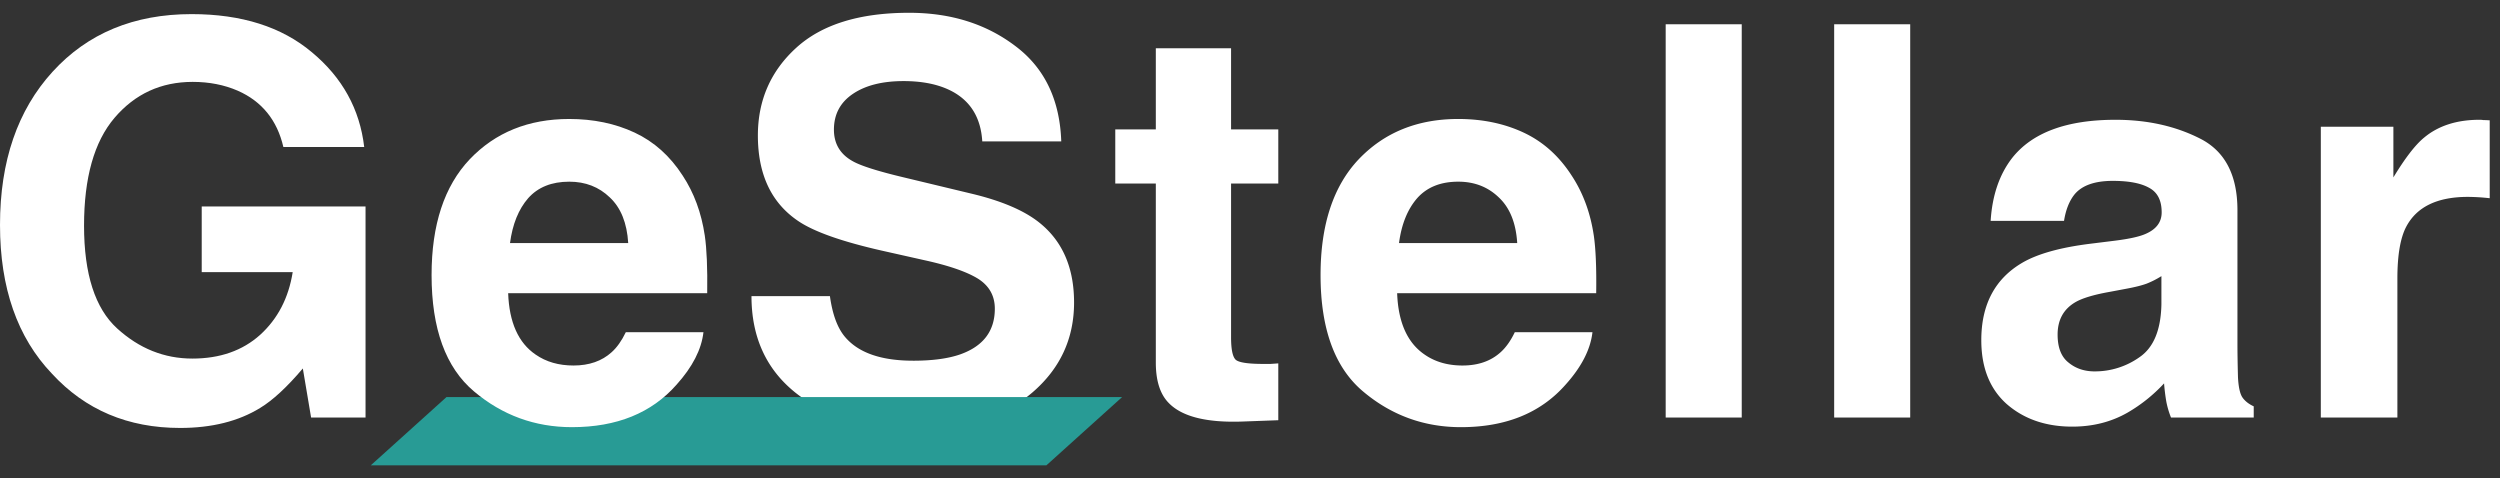
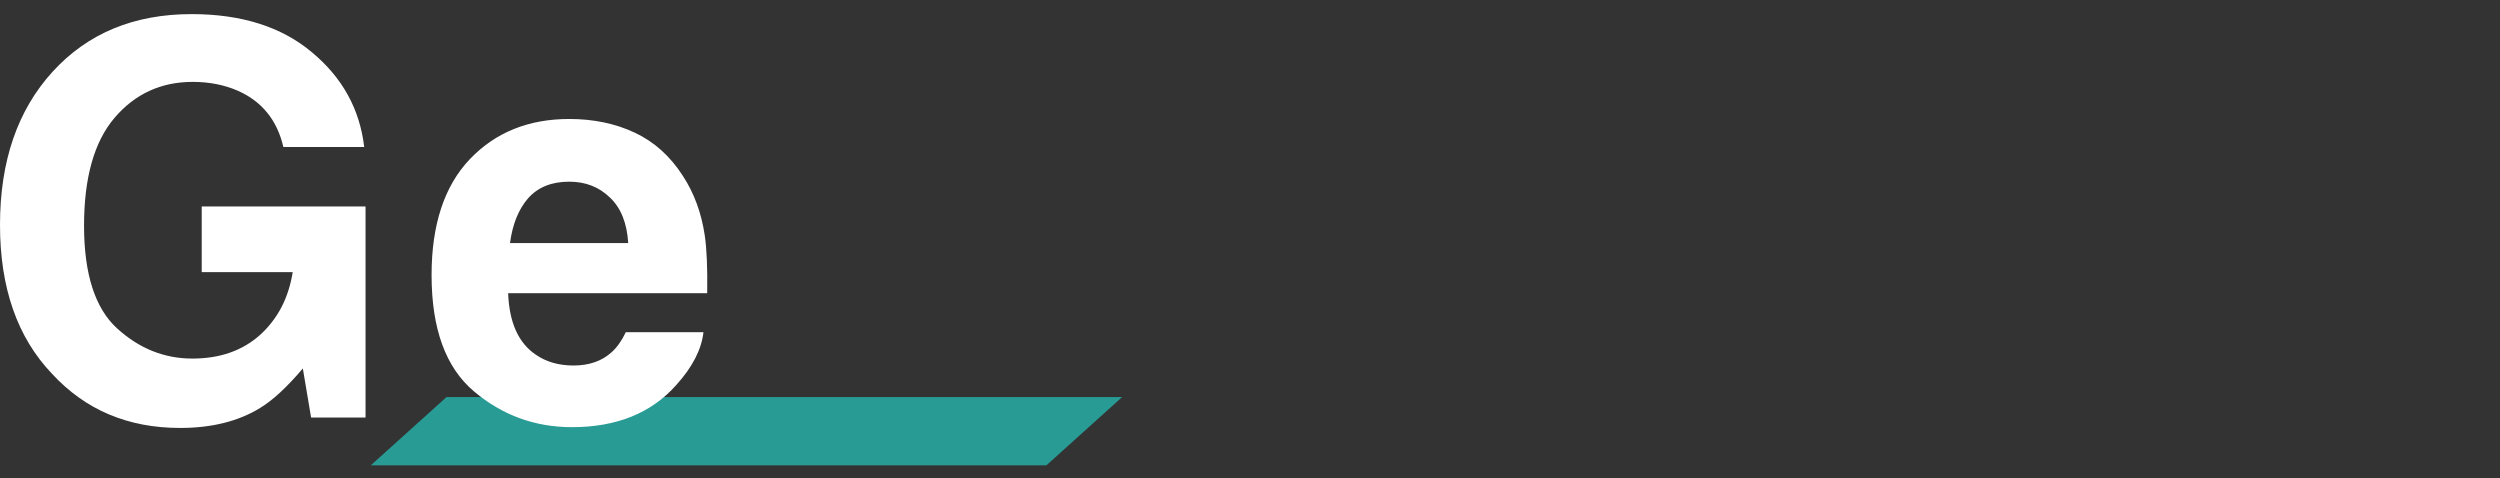
<svg xmlns="http://www.w3.org/2000/svg" width="183" height="35" viewBox="0 0 183 35" fill="none">
  <rect x="0" y="0" width="183" height="35" fill="#333333" stroke="none" />
-   <path d="M180.646 14.412c-2.24 0-3.744.73-4.512 2.188-.43.82-.645 2.083-.645 3.789v10.175h-5.605V9.275h5.312v3.711c.86-1.419 1.608-2.389 2.246-2.91 1.042-.872 2.396-1.308 4.063-1.308.104 0 .189.006.254.02.078 0 .241.006.488.019v5.703a15.115 15.115 0 00-1.601-.098zm-33.369-2.832c1.472-1.875 3.998-2.812 7.578-2.812 2.331 0 4.402.462 6.211 1.386 1.81.925 2.715 2.67 2.715 5.235v9.765c0 .677.013 1.498.039 2.461.039.73.15 1.224.332 1.485.183.26.456.475.821.644v.82h-6.055a6.286 6.286 0 01-.352-1.21 14.623 14.623 0 01-.156-1.29 11.425 11.425 0 01-2.656 2.13c-1.198.69-2.552 1.035-4.063 1.035-1.927 0-3.522-.547-4.785-1.641-1.25-1.107-1.875-2.67-1.875-4.688 0-2.617 1.009-4.511 3.028-5.683 1.106-.638 2.734-1.094 4.882-1.367l1.895-.235c1.029-.13 1.764-.293 2.207-.488.794-.339 1.191-.866 1.191-1.582 0-.873-.306-1.471-.918-1.797-.599-.338-1.484-.508-2.656-.508-1.315 0-2.246.326-2.793.977-.39.482-.651 1.133-.781 1.953h-5.371c.117-1.862.638-3.392 1.562-4.59zm4.141 14.961c.521.43 1.159.645 1.914.645a5.627 5.627 0 003.301-1.055c1.015-.703 1.543-1.986 1.582-3.848v-2.07a6.55 6.55 0 01-1.074.547c-.352.13-.84.254-1.465.37l-1.25.235c-1.172.209-2.012.463-2.52.762-.859.508-1.289 1.296-1.289 2.363 0 .95.267 1.634.801 2.051zM134.261 1.775h5.566v28.79h-5.566V1.774zm-12.333 0h5.567v28.79h-5.567V1.774zm-5.36 22.539c-.143 1.264-.801 2.546-1.973 3.848-1.823 2.07-4.375 3.106-7.656 3.106-2.708 0-5.098-.873-7.168-2.618-2.07-1.744-3.106-4.583-3.106-8.515 0-3.685.931-6.51 2.793-8.477 1.875-1.966 4.304-2.949 7.286-2.949 1.77 0 3.366.332 4.785.996 1.419.664 2.591 1.712 3.515 3.145.834 1.263 1.374 2.728 1.622 4.394.143.977.201 2.383.175 4.219h-14.57c.078 2.135.749 3.633 2.012 4.492.768.534 1.692.8 2.773.8 1.146 0 2.077-.325 2.793-.976.391-.351.736-.84 1.035-1.465h5.684zm-5.508-6.523c-.091-1.471-.54-2.585-1.348-3.34-.794-.768-1.783-1.152-2.968-1.152-1.289 0-2.292.404-3.008 1.21-.703.808-1.146 1.902-1.328 3.282h8.652zM93.571 26.6v4.16l-2.636.097c-2.63.092-4.428-.364-5.391-1.367-.625-.638-.938-1.62-.938-2.949V13.435h-2.968V9.471h2.968V3.533h5.508v5.938h3.457v3.964h-3.457v11.25c0 .873.11 1.42.332 1.641.222.209.899.313 2.032.313h.527c.195-.013.384-.026.566-.04zm-26.727-.196c1.419 0 2.571-.156 3.457-.468 1.68-.6 2.52-1.713 2.52-3.34 0-.95-.417-1.686-1.25-2.207-.834-.508-2.143-.957-3.927-1.348l-3.046-.684c-2.995-.677-5.065-1.412-6.211-2.207-1.94-1.328-2.91-3.405-2.91-6.23 0-2.578.937-4.72 2.812-6.426C60.164 1.788 62.918.936 66.551.936c3.034 0 5.618.807 7.754 2.421 2.148 1.602 3.274 3.933 3.379 6.993h-5.782c-.104-1.732-.859-2.963-2.265-3.692-.938-.482-2.103-.722-3.496-.722-1.55 0-2.787.312-3.711.937-.925.625-1.387 1.497-1.387 2.617 0 1.029.456 1.797 1.367 2.305.586.338 1.836.736 3.75 1.191l4.961 1.192c2.175.52 3.815 1.217 4.922 2.09 1.719 1.354 2.578 3.313 2.578 5.878 0 2.63-1.009 4.818-3.027 6.563-2.005 1.732-4.844 2.598-8.516 2.598-3.75 0-6.7-.853-8.848-2.559-2.148-1.719-3.222-4.076-3.222-7.07h5.742c.182 1.315.54 2.298 1.074 2.949.977 1.185 2.65 1.777 5.02 1.777z" fill="#fff" />
  <path d="M32.685 29.064H82.14l-5.546 5H27.139l5.546-5z" fill="#289B95" />
  <path d="M51.493 24.314c-.143 1.264-.8 2.546-1.973 3.848-1.822 2.07-4.375 3.106-7.656 3.106-2.708 0-5.097-.873-7.168-2.618-2.07-1.744-3.105-4.583-3.105-8.515 0-3.685.93-6.51 2.793-8.477 1.875-1.966 4.303-2.949 7.285-2.949 1.77 0 3.366.332 4.785.996 1.42.664 2.591 1.712 3.516 3.145.833 1.263 1.373 2.728 1.62 4.394.144.977.203 2.383.177 4.219h-14.57c.077 2.135.748 3.633 2.011 4.492.768.534 1.693.8 2.773.8 1.146 0 2.077-.325 2.793-.976.391-.351.736-.84 1.036-1.465h5.683zm-5.508-6.523c-.09-1.471-.54-2.585-1.347-3.34-.795-.768-1.784-1.152-2.97-1.152-1.288 0-2.29.404-3.007 1.21-.703.808-1.146 1.902-1.328 3.282h8.652zm-26.942 12.07c-1.589.977-3.542 1.465-5.86 1.465-3.815 0-6.94-1.321-9.374-3.965C1.269 24.705 0 21.072 0 16.463 0 11.8 1.283 8.064 3.848 5.252c2.565-2.813 5.957-4.219 10.175-4.219 3.66 0 6.596.931 8.809 2.793 2.227 1.85 3.503 4.16 3.828 6.934h-5.918c-.456-1.966-1.569-3.34-3.34-4.121-.99-.43-2.09-.645-3.3-.645-2.318 0-4.226.88-5.723 2.637-1.484 1.745-2.227 4.375-2.227 7.89 0 3.542.808 6.049 2.422 7.52 1.615 1.471 3.45 2.207 5.508 2.207 2.018 0 3.672-.58 4.961-1.738 1.289-1.172 2.083-2.702 2.383-4.59h-6.66v-4.805h11.992v15.45h-3.985l-.605-3.594c-1.159 1.367-2.2 2.33-3.125 2.89z" fill="#fff" />
</svg>